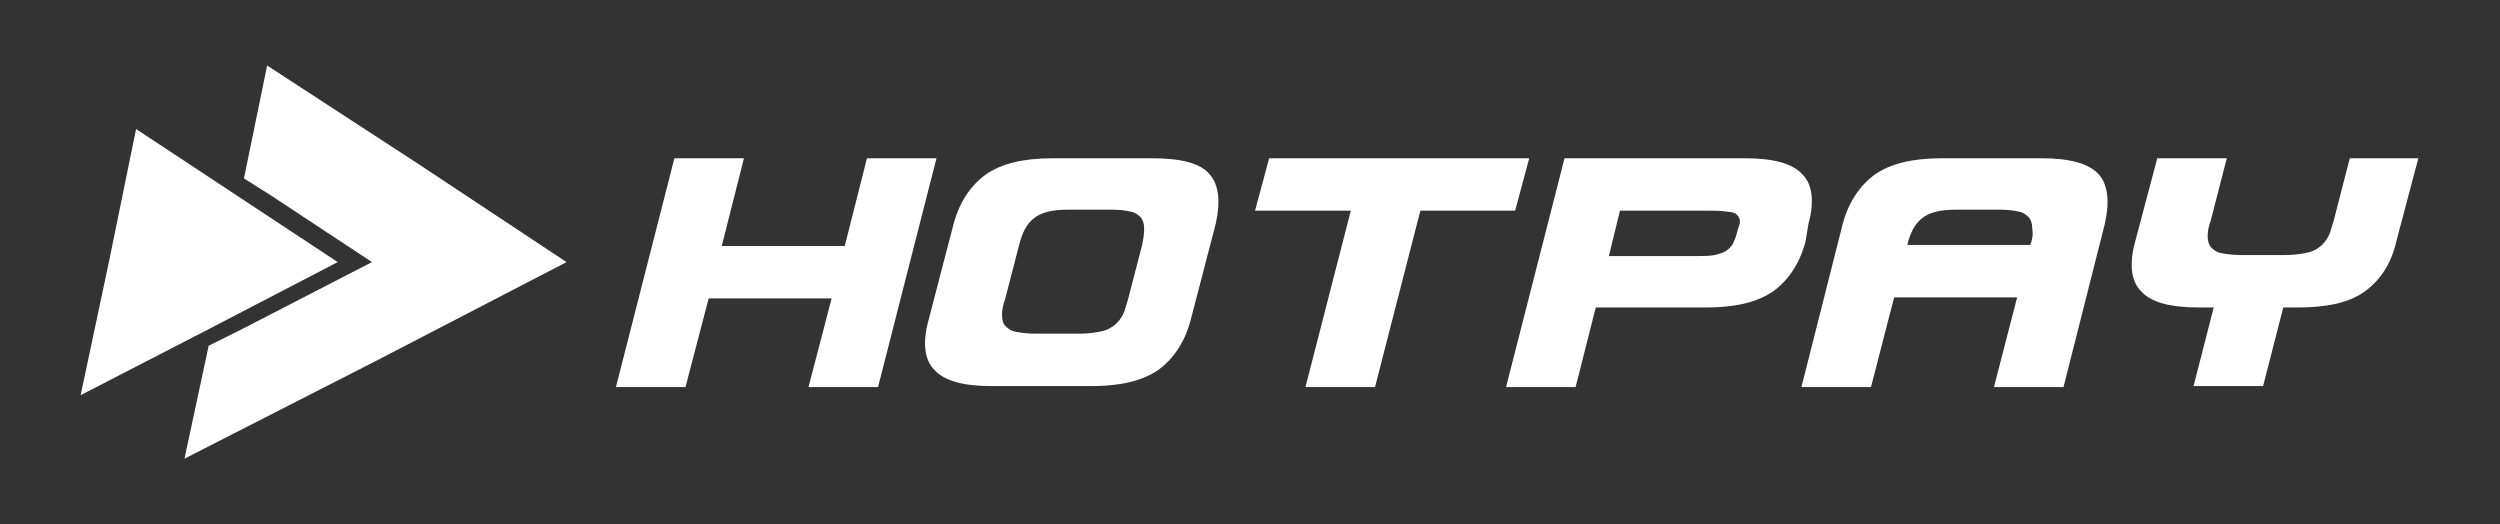
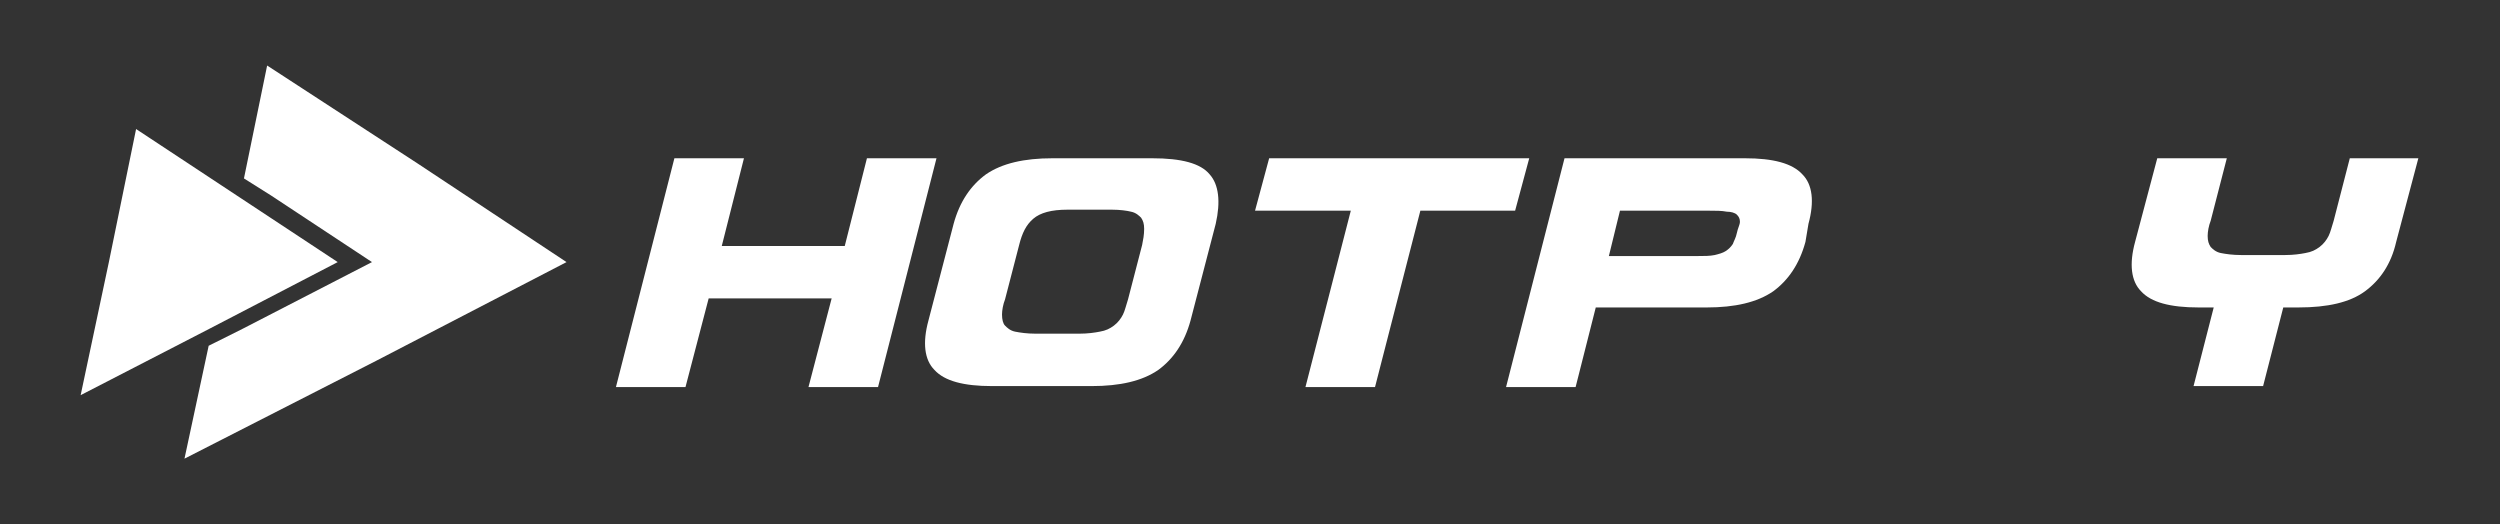
<svg xmlns="http://www.w3.org/2000/svg" version="1.1" x="0px" y="0px" viewBox="0 0 248 52" style="enable-background:new 0 0 248 52;" xml:space="preserve">
  <rect x="0" y="0" width="248" height="52" fill="#333333" stroke="none" />
  <style type="text/css">
	.st0{fill:#FFFFFF;}
</style>
  <g id="Layer_1">
    <g>
      <g>
        <polygon class="st0" points="26.5,6.5 24.2,17.7 26.9,19.4 36.9,26 24.1,32.6 20.7,34.3 18.3,45.5 37.3,35.8 56.2,26 41.4,16.2         " />
        <polygon class="st0" points="33.5,26 23.5,19.4 13.5,12.8 10.8,26 8,39.2 20.8,32.6    " />
      </g>
      <g>
        <polygon class="st0" points="86,15.7 83.8,24.4 71.6,24.4 73.8,15.7 66.9,15.7 61.1,38.4 68,38.4 70.3,29.6 82.5,29.6 80.2,38.4      87.1,38.4 92.9,15.7    " />
        <path class="st0" d="M114.3,15.7h-9.9c-2.8,0-5,0.5-6.6,1.6c-1.5,1.1-2.6,2.7-3.2,4.9l-2.5,9.6c-0.6,2.2-0.4,3.9,0.6,4.9     c1,1.1,2.9,1.6,5.7,1.6h9.9c2.8,0,5-0.5,6.6-1.6c1.5-1.1,2.6-2.7,3.2-4.9l2.5-9.6c0.5-2.2,0.3-3.9-0.6-4.9     C119.1,16.2,117.2,15.7,114.3,15.7z M113.3,24.3l-1.4,5.4c-0.2,0.6-0.3,1.1-0.5,1.5c-0.2,0.4-0.5,0.8-0.9,1.1     c-0.4,0.3-0.8,0.5-1.4,0.6c-0.5,0.1-1.2,0.2-2,0.2h-4.4c-0.8,0-1.5-0.1-2-0.2c-0.5-0.1-0.8-0.4-1-0.6s-0.3-0.6-0.3-1.1     c0-0.4,0.1-1,0.3-1.5l1.4-5.4c0.3-1.2,0.7-2,1.4-2.6c0.7-0.6,1.8-0.9,3.4-0.9h4.4c0.8,0,1.5,0.1,1.9,0.2c0.5,0.1,0.8,0.4,1,0.6     c0.2,0.3,0.3,0.6,0.3,1.1C113.5,23.3,113.4,23.8,113.3,24.3z" />
        <polygon class="st0" points="151.7,15.7 125.9,15.7 124.5,20.9 134,20.9 129.5,38.4 136.4,38.4 140.9,20.9 150.3,20.9    " />
        <path class="st0" d="M179.4,22.2c0.6-2.2,0.4-3.9-0.6-4.9c-1-1.1-2.9-1.6-5.7-1.6h-17.9l-5.8,22.7h6.9l2-7.9h11     c2.8,0,5-0.5,6.6-1.6c1.5-1.1,2.6-2.7,3.2-4.9L179.4,22.2z M172.3,23.1c-0.1,0.5-0.3,0.8-0.4,1.1c-0.2,0.3-0.4,0.5-0.7,0.7     c-0.3,0.2-0.7,0.3-1.1,0.4c-0.5,0.1-1,0.1-1.7,0.1h-8.8l1.1-4.5h8.8c0.7,0,1.3,0,1.8,0.1c0.4,0,0.8,0.1,1,0.3s0.3,0.4,0.3,0.7     S172.4,22.6,172.3,23.1z" />
-         <path class="st0" d="M202.5,15.7h-9.9c-2.8,0-5,0.5-6.6,1.6c-1.5,1.1-2.6,2.7-3.2,4.9l-4.1,16.2h6.9l2.3-8.9h12.2l-2.3,8.9h6.9     l4.1-16.2c0.5-2.2,0.3-3.9-0.6-4.9C207.2,16.2,205.3,15.7,202.5,15.7z M201.4,24.3h-12.2c0.3-1.2,0.7-2,1.4-2.6     c0.7-0.6,1.8-0.9,3.4-0.9h4.4c0.8,0,1.5,0.1,1.9,0.2c0.5,0.1,0.8,0.4,1,0.6c0.2,0.3,0.3,0.6,0.3,1.1     C201.7,23.3,201.6,23.8,201.4,24.3z" />
        <path class="st0" d="M233.1,15.7l-1.6,6.2c-0.2,0.6-0.3,1.1-0.5,1.5c-0.2,0.4-0.5,0.8-0.9,1.1c-0.4,0.3-0.8,0.5-1.4,0.6     c-0.5,0.1-1.2,0.2-2,0.2h-4.4c-0.8,0-1.5-0.1-2-0.2c-0.5-0.1-0.8-0.4-1-0.6c-0.2-0.3-0.3-0.6-0.3-1.1c0-0.4,0.1-1,0.3-1.5     l1.6-6.2H214l-2.2,8.3c-0.6,2.2-0.4,3.9,0.6,4.9c1,1.1,2.9,1.6,5.7,1.6h1.5l-2,7.8h6.9l2-7.8h1.5c2.9,0,5.1-0.5,6.6-1.6     c1.5-1.1,2.6-2.7,3.1-4.9l2.2-8.3H233.1z" />
      </g>
    </g>
  </g>
  <g id="Layer_2">
</g>
</svg>